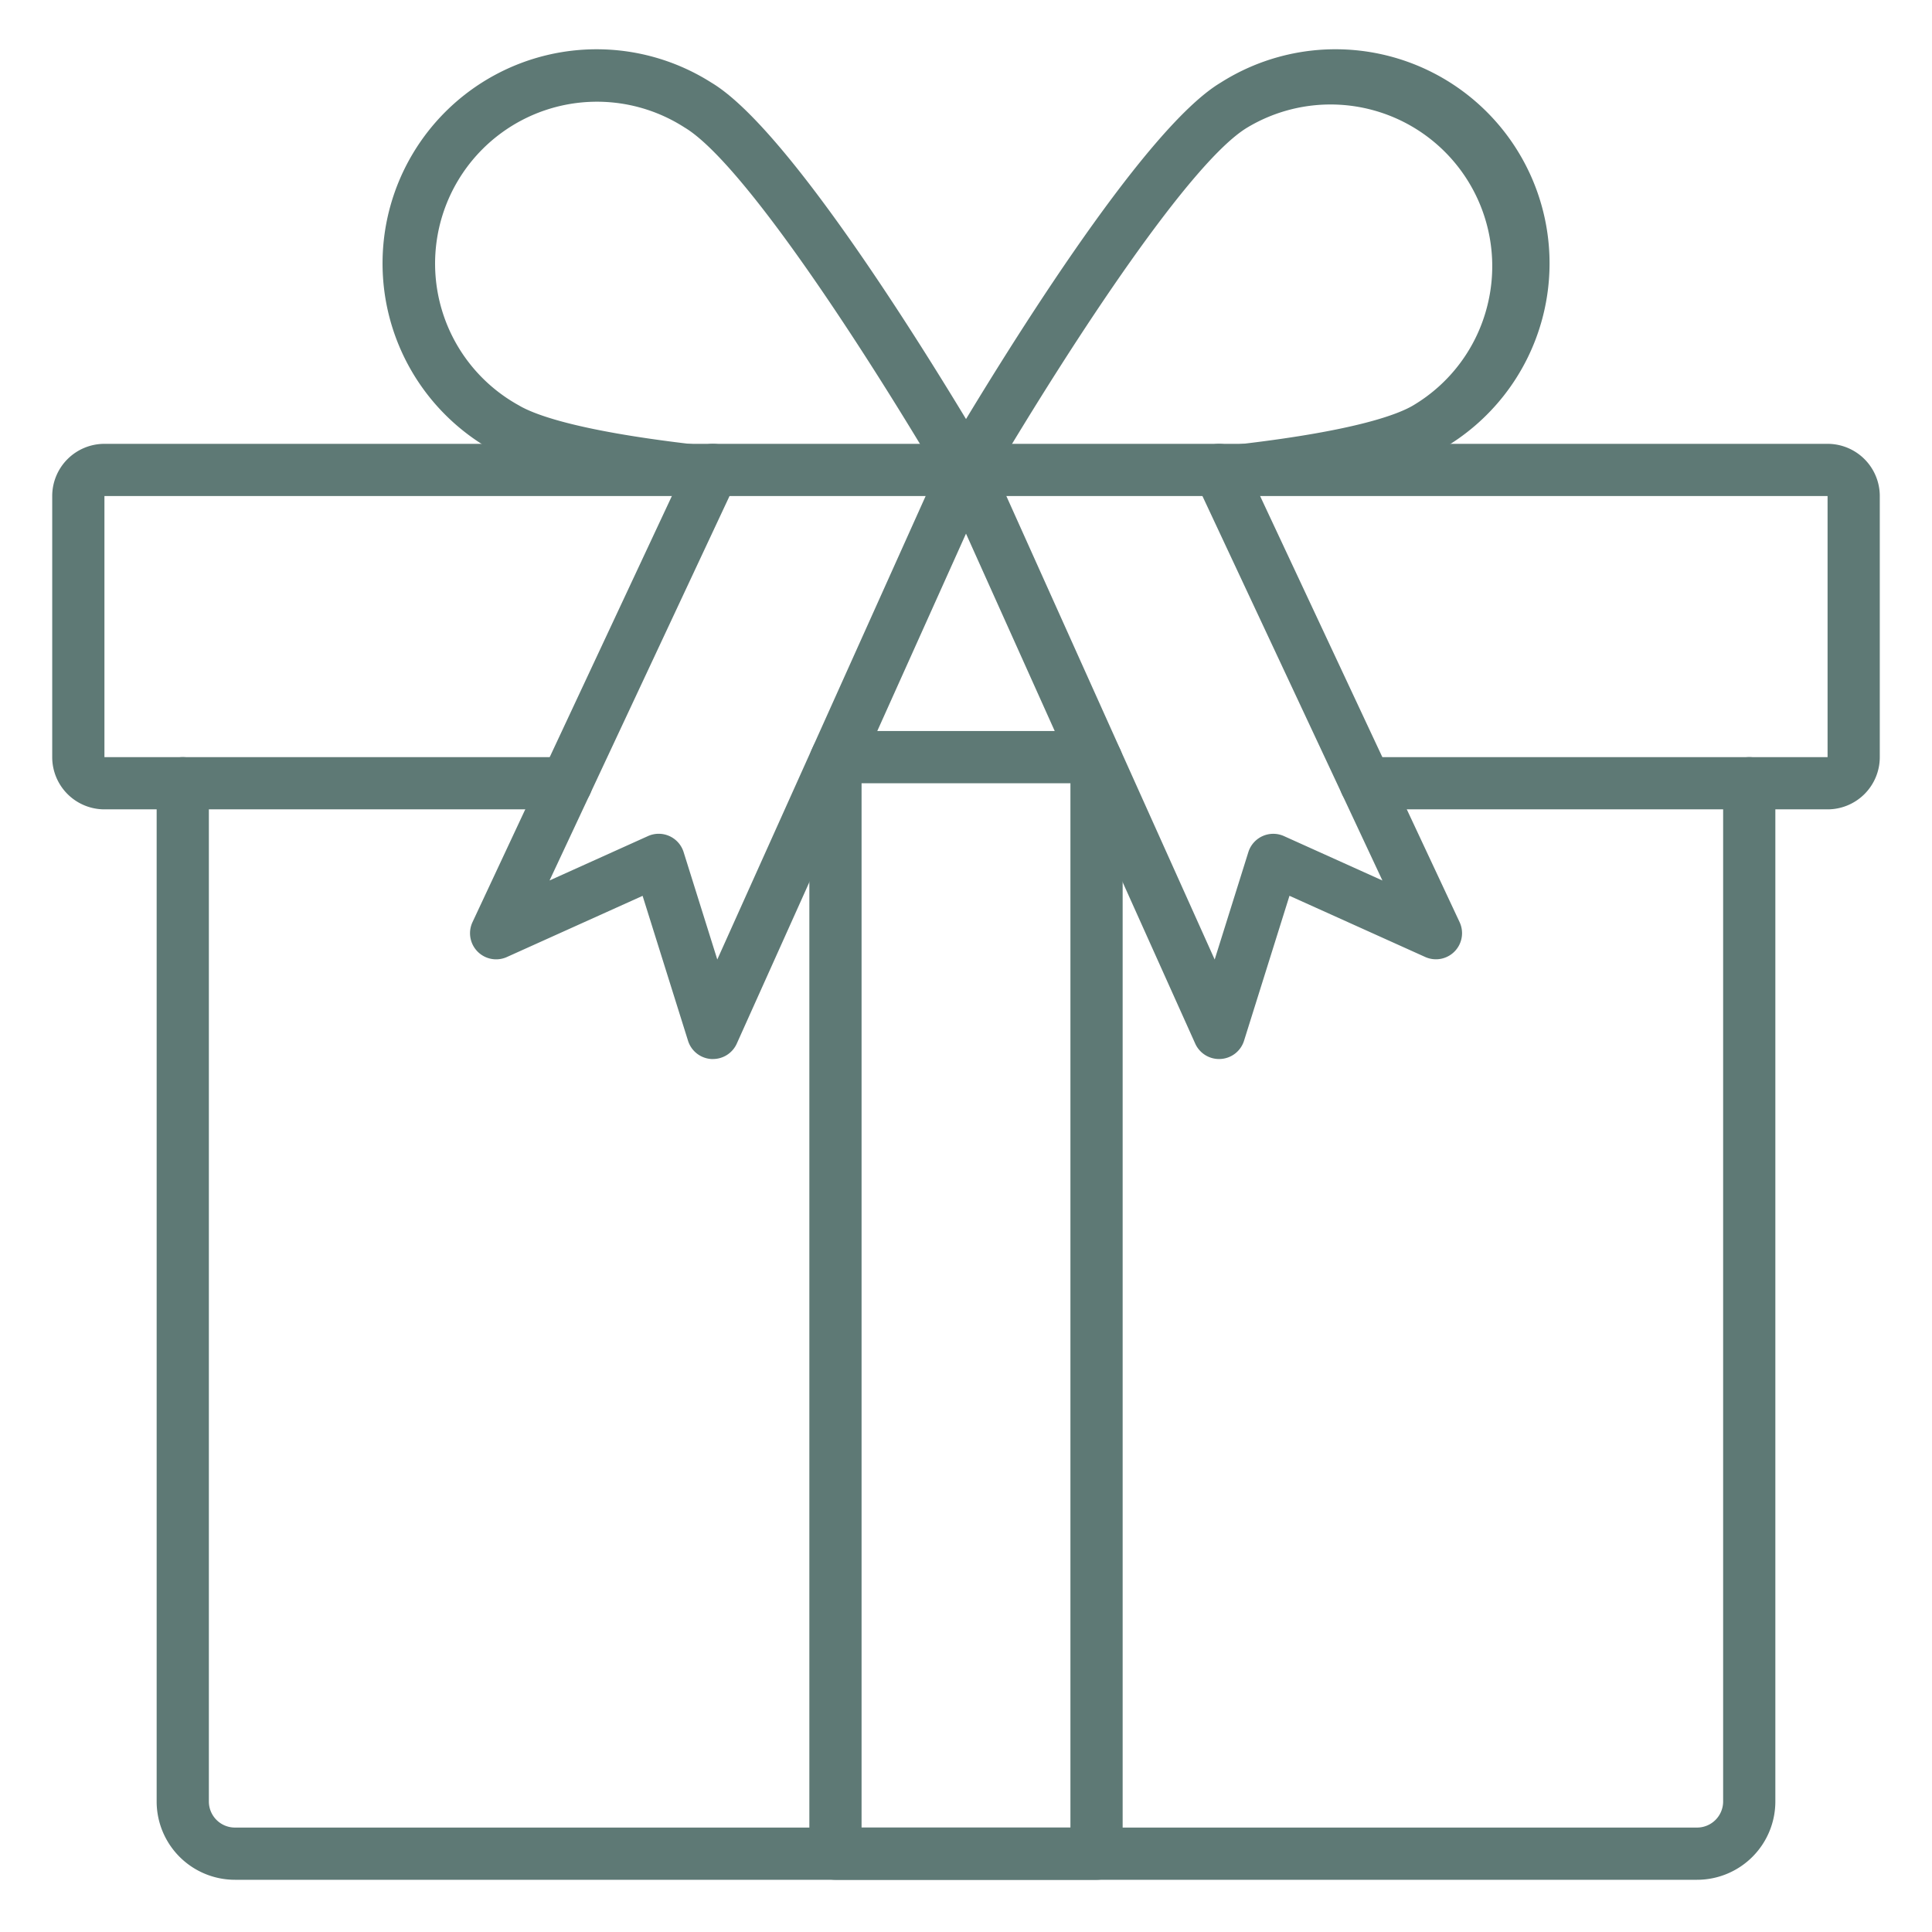
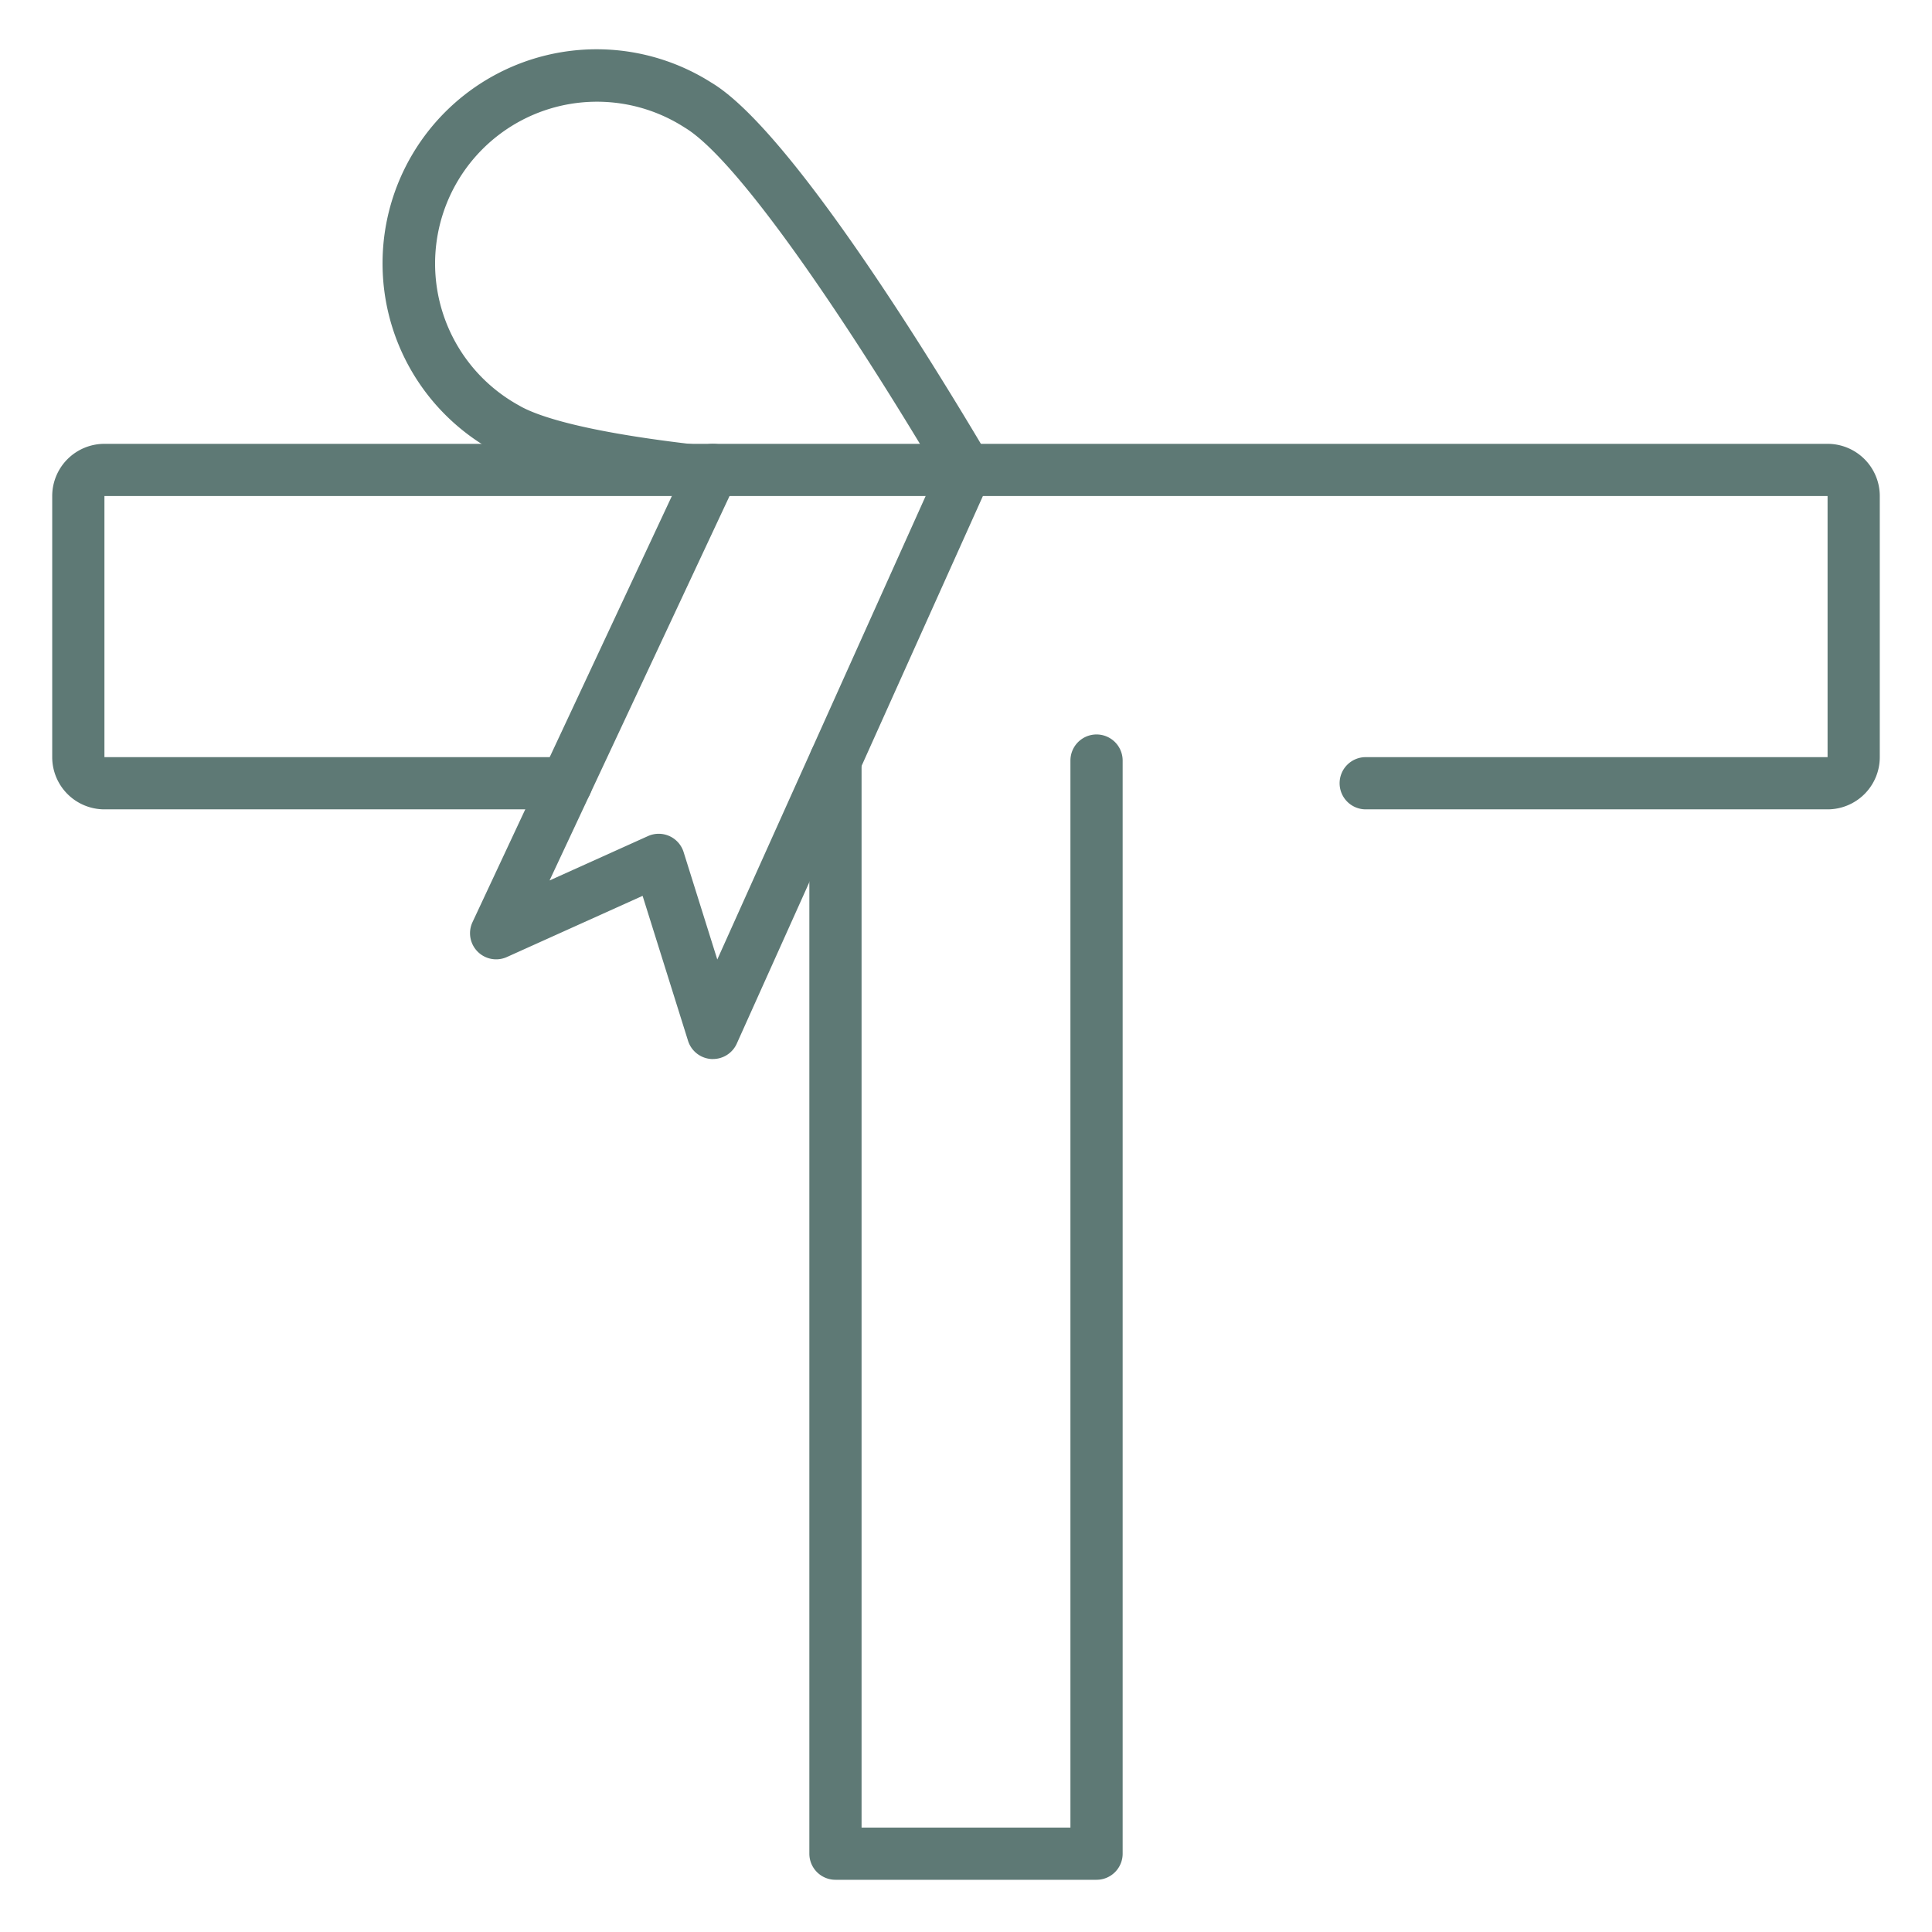
<svg xmlns="http://www.w3.org/2000/svg" width="556" height="556" fill="none">
-   <path fill="#5E7975" d="M488.378 540.973H67.622a22.541 22.541 0 0 1-22.54-22.54V225.405a7.513 7.513 0 0 1 15.026 0v293.028a7.513 7.513 0 0 0 7.514 7.513h420.756a7.514 7.514 0 0 0 7.514-7.513V225.405a7.513 7.513 0 0 1 15.027 0v293.028a22.54 22.54 0 0 1-22.541 22.54Z" />
  <path fill="#5E7975" d="M525.946 232.919H393.032a7.516 7.516 0 0 1-7.513-7.514 7.512 7.512 0 0 1 7.513-7.513h132.914v-75.135H30.054v75.135h132.914a7.513 7.513 0 1 1 0 15.027H30.054a15.027 15.027 0 0 1-15.027-15.027v-75.135a15.026 15.026 0 0 1 15.027-15.027h495.892a15.027 15.027 0 0 1 15.027 15.027v75.135a15.028 15.028 0 0 1-15.027 15.027Z" />
-   <path fill="#5E7975" d="M278 142.757a7.518 7.518 0 0 1-6.522-3.793 7.52 7.52 0 0 1 .06-7.545c16.477-27.89 57.238-94.204 79.756-107.639a61.615 61.615 0 0 1 69.489 2.337 61.616 61.616 0 0 1 23.064 65.591 61.611 61.611 0 0 1-29.439 37.848c-9.182 5.484-27.8 9.91-55.367 13.148a7.51 7.51 0 0 1-8.483-6.568 7.502 7.502 0 0 1 1.612-5.59 7.525 7.525 0 0 1 5.12-2.764c33.353-3.922 45.269-8.648 49.409-11.12a46.428 46.428 0 0 0 21.353-28.754 46.535 46.535 0 0 0-42.851-57.783 46.538 46.538 0 0 0-26.205 6.556c-15.974 9.535-48.966 59.139-74.519 102.379a7.522 7.522 0 0 1-6.477 3.697Z" />
  <path fill="#5E7975" d="M278 142.757a7.52 7.52 0 0 1-6.476-3.689c-25.546-43.248-58.545-92.852-74.512-102.38a46.58 46.58 0 0 0-52.729 1.578 46.587 46.587 0 0 0-18.638 31.256 46.58 46.58 0 0 0 23.679 47.14c4.132 2.472 16.049 7.198 49.409 11.12a7.52 7.52 0 0 1 6.489 5.396 7.502 7.502 0 0 1-.678 5.779 7.516 7.516 0 0 1-7.562 3.747c-27.552-3.238-46.185-7.664-55.367-13.148A61.611 61.611 0 1 1 204.729 23.78c22.54 13.434 63.263 79.749 79.748 107.639a7.517 7.517 0 0 1 .057 7.551 7.51 7.51 0 0 1-6.534 3.787Zm37.568 398.216h-75.136a7.513 7.513 0 0 1-7.513-7.514V218.794a7.514 7.514 0 0 1 15.027 0v307.152h60.108V218.794a7.514 7.514 0 0 1 15.027 0v314.665a7.513 7.513 0 0 1-7.513 7.514Z" />
-   <path fill="#5E7975" d="M315.116 225.405h-74.233a7.513 7.513 0 1 1 0-15.027h74.233a7.514 7.514 0 0 1 0 15.027Z" />
-   <path fill="#5E7975" d="M350.82 304.771a7.52 7.52 0 0 1-6.852-4.433l-72.821-162.014a7.509 7.509 0 0 1-.116-5.706 7.51 7.51 0 0 1 13.821-.455l64.714 143.974 9.692-30.911a7.519 7.519 0 0 1 4.092-4.609c.97-.435 2.02-.66 3.083-.66a7.526 7.526 0 0 1 3.081.663l28.326 12.773-53.819-114.957a7.51 7.51 0 0 1 1.259-8.255 7.51 7.51 0 0 1 8.109-1.996 7.522 7.522 0 0 1 4.246 3.88l62.415 133.312a7.512 7.512 0 0 1-5.426 10.562 7.517 7.517 0 0 1-4.462-.531l-39.07-17.612-13.074 41.7a7.51 7.51 0 0 1-6.724 5.26l-.474.015Z" />
  <path fill="#5E7975" d="M205.179 304.771h-.451a7.516 7.516 0 0 1-6.724-5.26l-13.074-41.7-39.07 17.612a7.515 7.515 0 0 1-9.888-10.031l62.385-133.334a7.514 7.514 0 0 1 13.873.624 7.517 7.517 0 0 1-.259 5.747l-53.819 114.957 28.326-12.773a7.511 7.511 0 0 1 10.256 4.606l9.692 30.91 64.722-143.966a7.512 7.512 0 0 1 13.821.455 7.518 7.518 0 0 1-.116 5.706l-72.821 162.014a7.518 7.518 0 0 1-6.853 4.433Z" />
</svg>